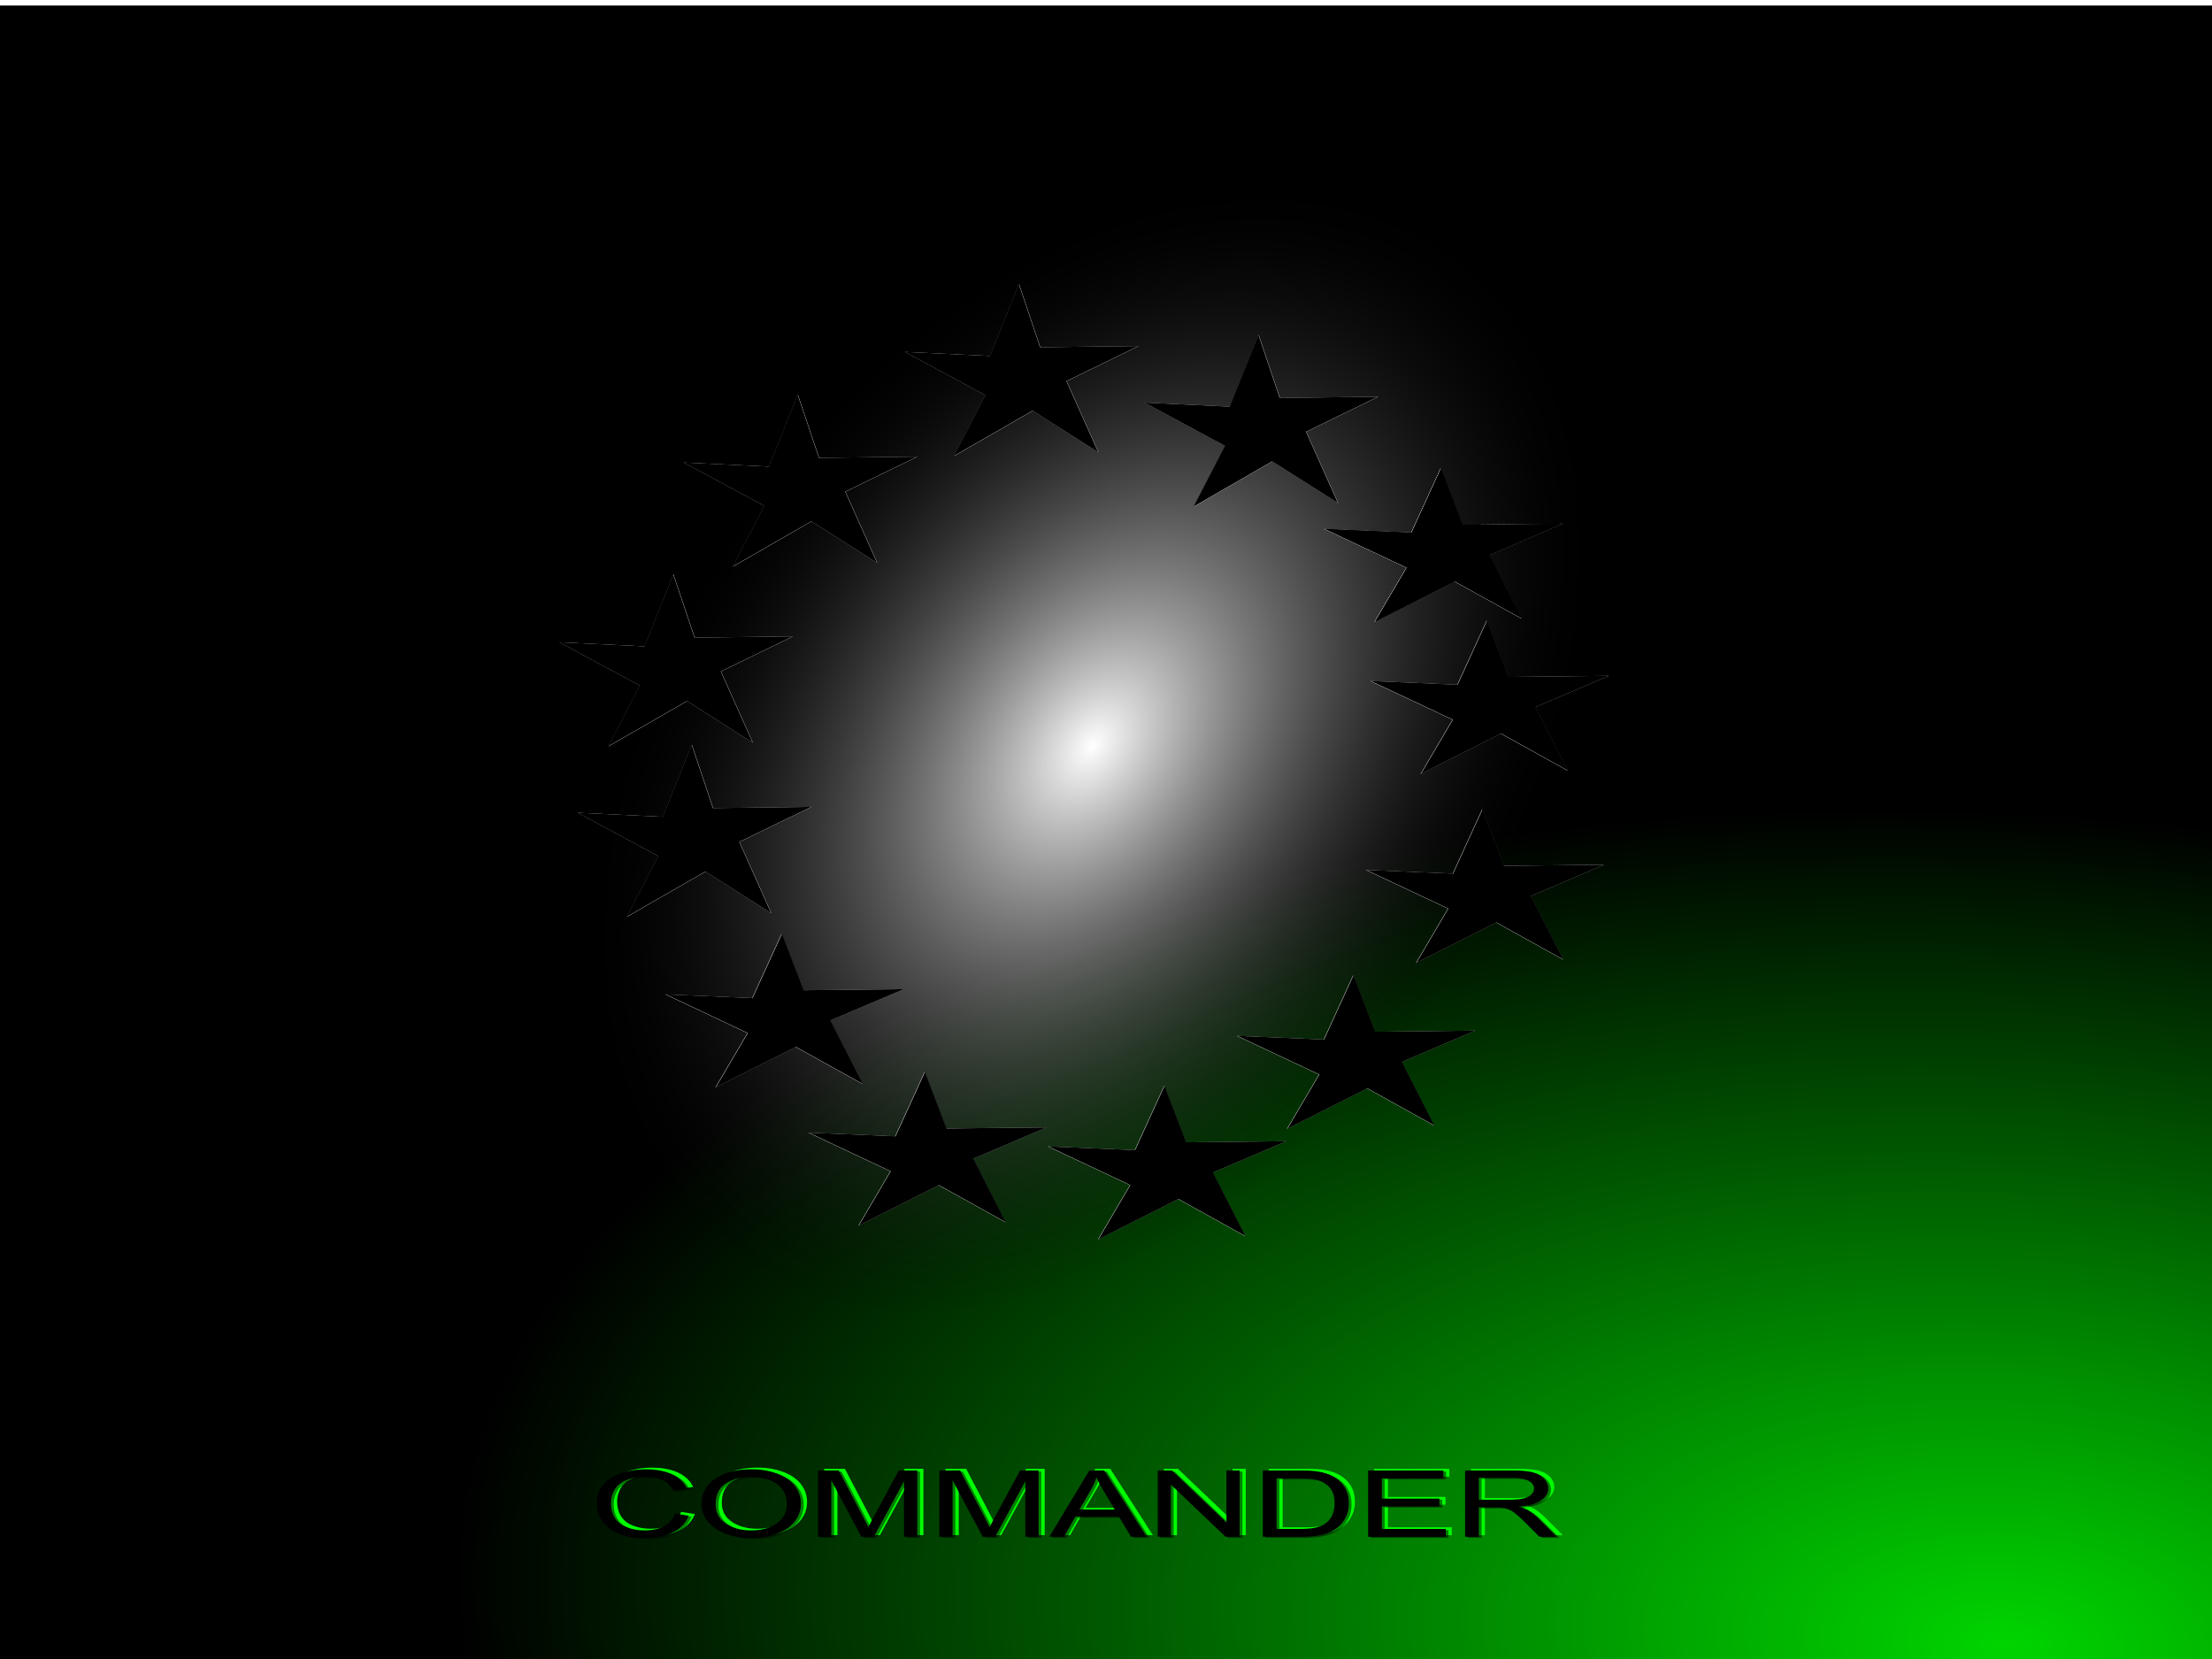
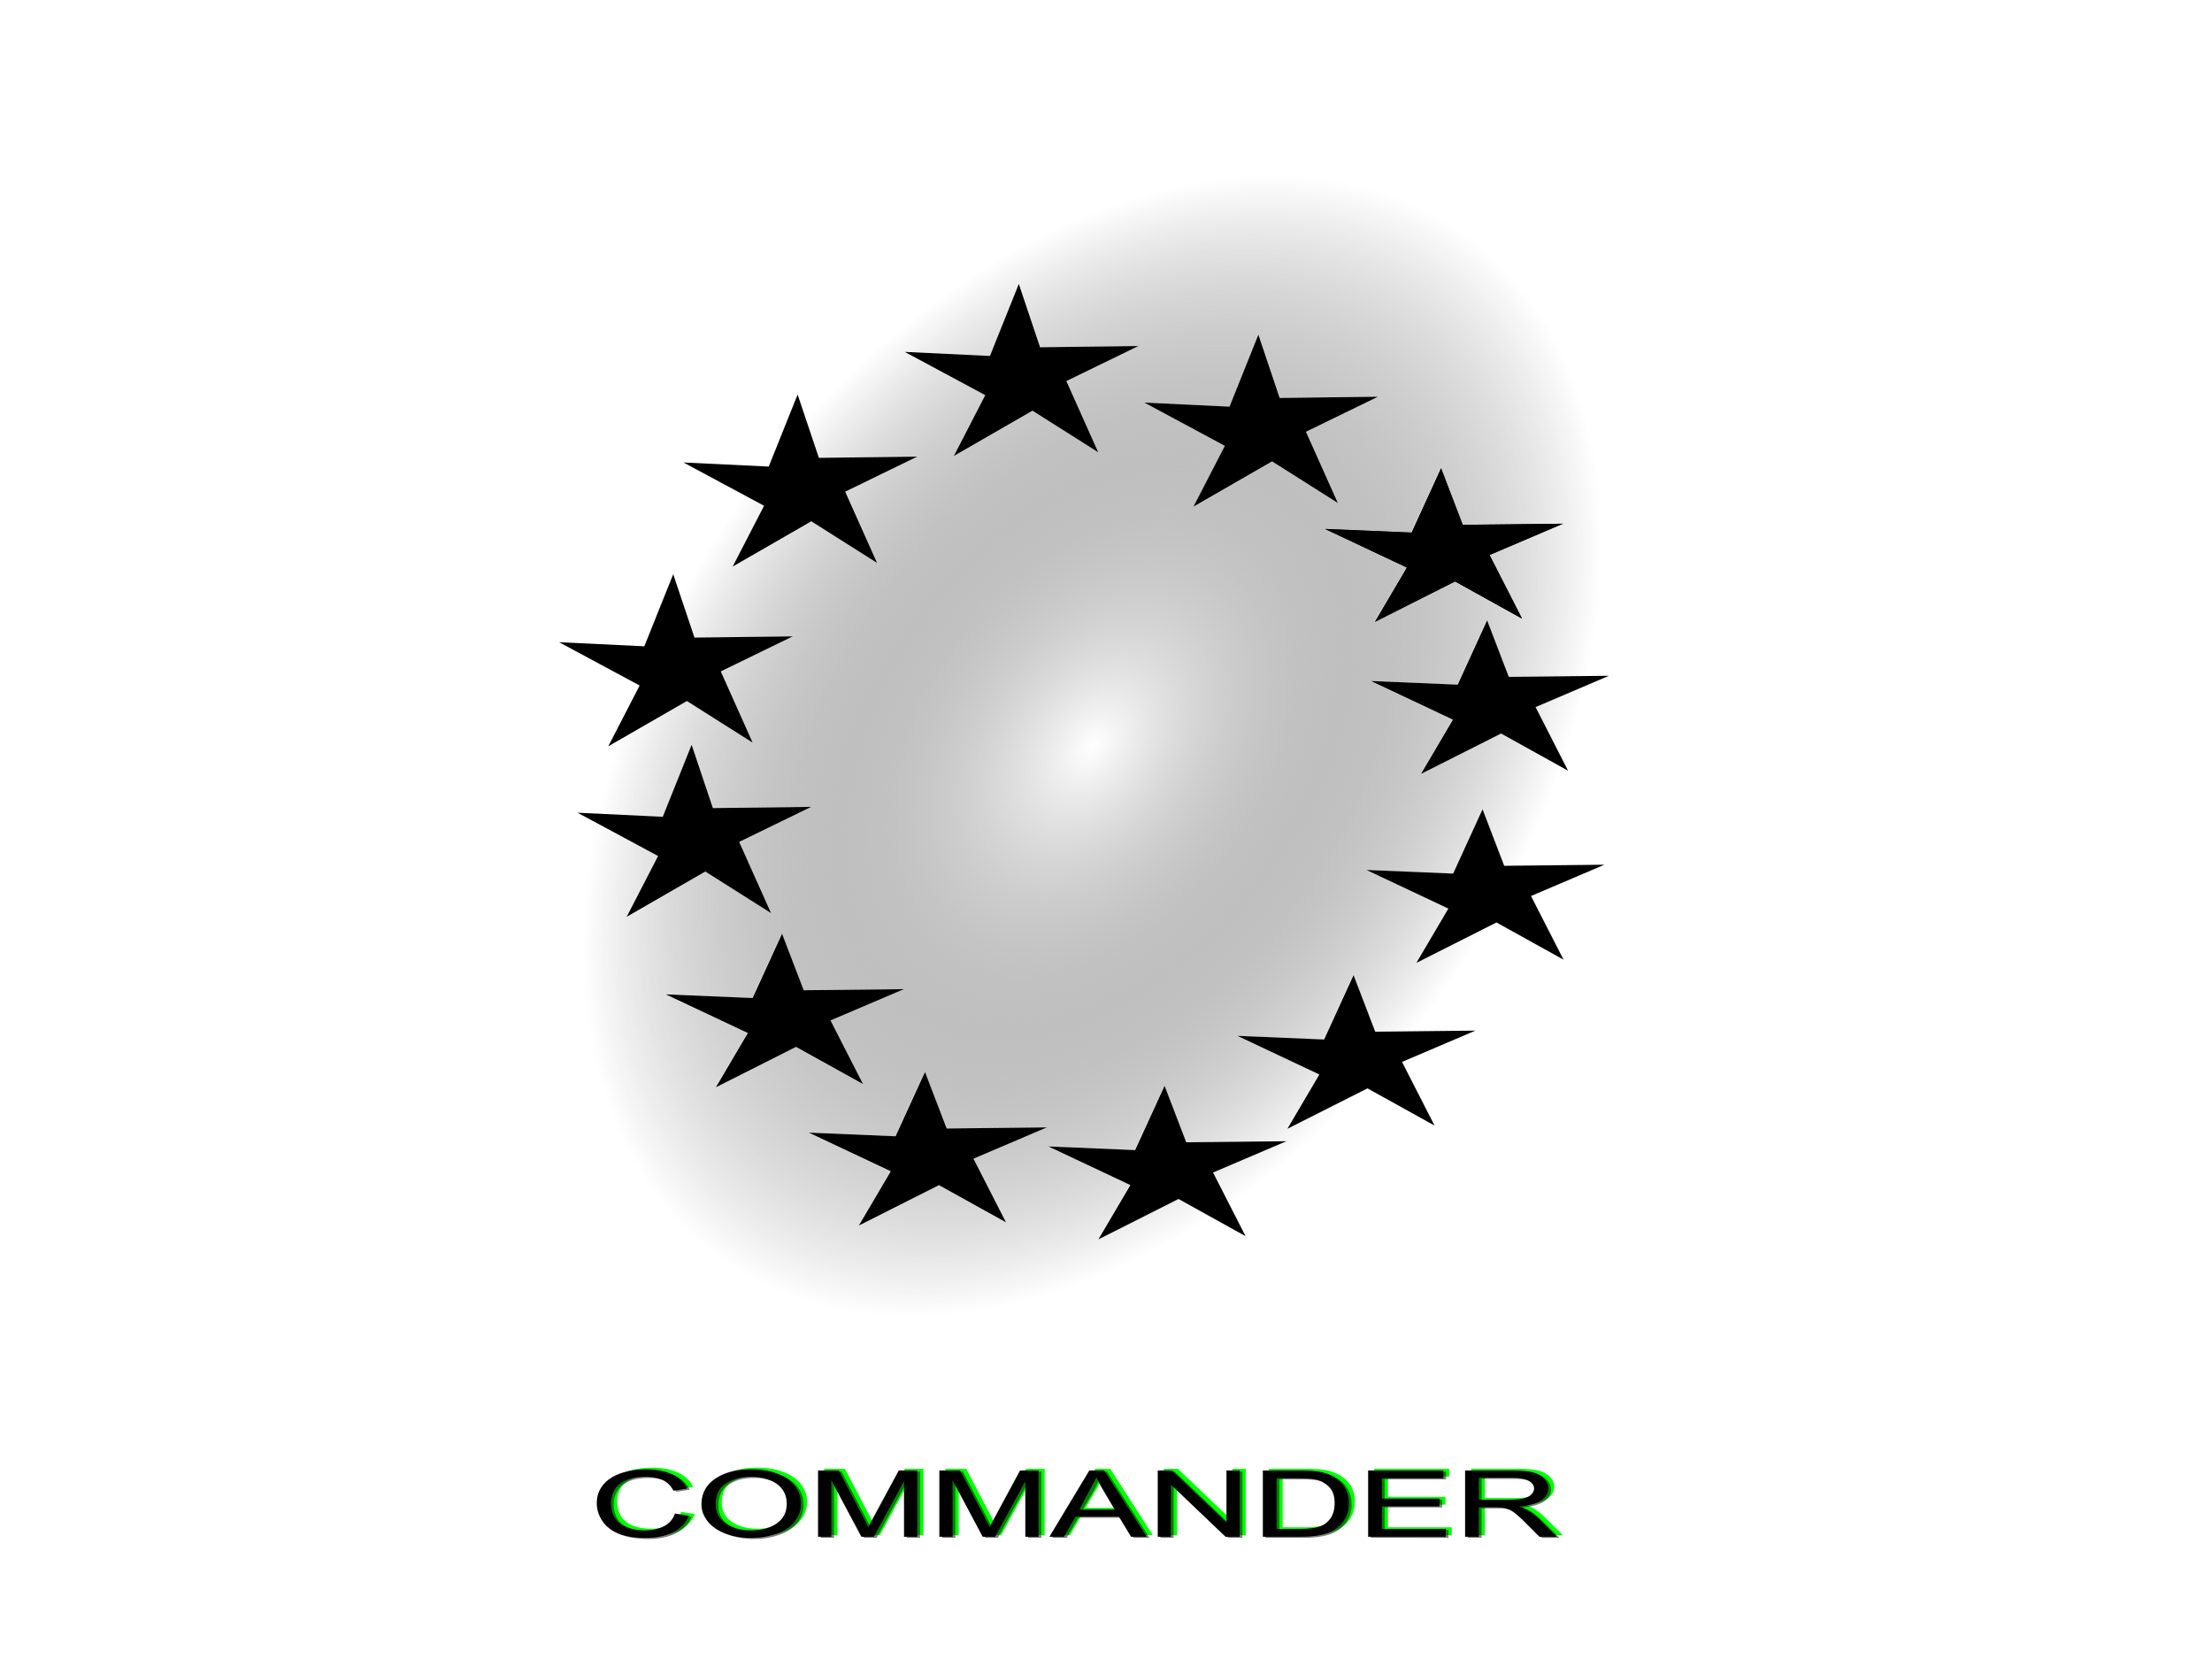
<svg xmlns="http://www.w3.org/2000/svg" viewBox="0 0 1600 1200">
  <defs>
    <radialGradient id="b" gradientUnits="userSpaceOnUse" cy="760.06" cx="1677.3" gradientTransform="matrix(-.472 -.384 .511 -.774 1696.9 1802.1)" r="410">
      <stop offset="0" stop-color="#fff" />
      <stop offset="1" stop-opacity="0" />
    </radialGradient>
    <radialGradient id="a" gradientUnits="userSpaceOnUse" cy="2696.6" cx="-403.61" gradientTransform="matrix(-1.394 -.085 .045 -.746 766.39 3166.3)" r="803.33">
      <stop offset="0" stop-color="#00d400" />
      <stop offset="1" />
    </radialGradient>
    <filter id="c" height="1.5" width="1.5" color-interpolation-filters="sRGB" y="-.25" x="-.25">
      <feGaussianBlur stdDeviation="12.509 11.337" result="result8" />
      <feComposite operator="xor" result="result6" in2="result8" in="result8" />
      <feDisplacementMap scale="80" in2="result6" result="result4" in="result6" />
      <feComposite in2="result4" k1="3" result="result2" in="result8" operator="arithmetic" />
      <feComposite operator="in" result="fbSourceGraphic" in2="result2" in="result2" />
    </filter>
    <filter id="d" color-interpolation-filters="sRGB" width="1.5" y="-.25" x="-.25" height="1.5">
      <feGaussianBlur in="SourceGraphic" stdDeviation="1.48 2.399" result="result0" />
      <feTurbulence baseFrequency=".057" seed="4" result="result1" numOctaves="4" />
      <feDisplacementMap xChannelSelector="R" in2="result1" result="result91" />
      <feComposite operator="out" in="result0" in2="result91" result="result2" />
      <feComposite in2="result2" k3="1.2" k1=".1" result="result5" in="SourceAlpha" operator="arithmetic" />
      <feBlend mode="multiply" in2="result5" result="fbSourceGraphic" />
      <feGaussianBlur result="result0" stdDeviation="3" in="fbSourceGraphic" />
      <feSpecularLighting lighting-color="#FEE65D" specularConstant=".4" result="result1" specularExponent="15" in="result0" surfaceScale="3">
        <fePointLight y="-10000" x="-5000" z="20000" />
      </feSpecularLighting>
      <feComposite result="result2" operator="in" in2="fbSourceGraphic" in="result1" />
      <feComposite in2="result2" k3="3.5" k2="2.5" k1="-1" result="result4" in="fbSourceGraphic" operator="arithmetic" />
      <feBlend result="fbSourceGraphic" in2="result4" mode="multiply" />
      <feColorMatrix values="0 0 0 -1 0 0 0 0 -1 0 0 0 0 -1 0 0 0 0 1 0" result="fbSourceGraphicAlpha" in="fbSourceGraphic" />
      <feGaussianBlur in="fbSourceGraphic" stdDeviation="4" result="result8" />
      <feComposite operator="xor" result="result6" in2="result8" in="result8" />
      <feDisplacementMap scale="80" in2="result6" result="result4" in="result6" />
      <feComposite in2="result4" k1="3" result="result2" in="result8" operator="arithmetic" />
      <feComposite operator="in" result="fbSourceGraphic" in2="result2" in="result2" />
    </filter>
  </defs>
  <path d="M153.998 900.173l1192.65-277.21L197.573 197.41l684.401 861.067 129.8-1043.712-769.652 809.378 1229.362-219.466-1160.09-360.833 629.997 908.027 52.682-1032.388z" fill="#fff" />
-   <path d="M-2.667 4h1606.7v1200H-2.667z" fill="url(#a)" />
  <path transform="matrix(1.293 0 0 1.165 -882.59 -124.06)" d="M1696.7 583.33c0 217.23-183.56 393.33-410 393.33s-410-176.1-410-393.33S1060.26 190 1286.7 190s410 176.1 410 393.33z" fill="url(#b)" />
  <path d="M727.413 884.185L678.89 857.28l-57.992 29.243 23.144-39.274-59.375-27.965 62.828 2.631 21.296-46.528 15.683 40.9 72.537-.79-53.133 22.646zM794.6 327.242l-47.585-30.132-56.87 32.752 22.696-43.986-58.227-31.32 61.613 2.946 20.884-52.11 15.38 45.806 71.135-.884-52.106 25.363zM967.9 363.905l-47.585-30.132-56.87 32.752 22.696-43.986-58.227-31.32 61.613 2.946 20.884-52.11 15.38 45.806 71.135-.884-52.106 25.363zM624.013 784.185L575.49 757.28l-57.992 29.243 23.144-39.274-59.375-27.965 62.828 2.631 21.296-46.528 15.683 40.9 72.537-.79-53.133 22.646zM900.713 894.185L852.19 867.28l-57.992 29.243 23.144-39.274-59.375-27.965 62.828 2.631 21.296-46.528 15.683 40.9 72.537-.79-53.133 22.646zM1037.413 814.185L988.89 787.28l-57.992 29.243 23.144-39.274-59.375-27.965 62.828 2.631 21.296-46.528 15.683 40.9 72.537-.79-53.133 22.646zM1130.713 694.185l-48.522-26.904-57.992 29.243 23.144-39.274-59.375-27.965 62.828 2.631 21.296-46.528 15.683 40.9 72.537-.79-53.133 22.646zM1134.013 557.525l-48.522-26.904-57.992 29.243 23.144-39.274-59.375-27.965 62.828 2.631 21.296-46.528 15.683 40.9 72.537-.79-53.133 22.646zM1100.713 447.525l-48.522-26.904-57.992 29.243 23.144-39.274-59.375-27.965 62.828 2.631 21.296-46.528 15.683 40.9 72.537-.79-53.133 22.646z" fill="#fff" />
  <path d="M1100.713 447.525l-48.522-26.904-57.992 29.243 23.144-39.274-59.375-27.965 62.828 2.631 21.296-46.528 15.683 40.9 72.537-.79-53.133 22.646zM634.6 407.245l-47.585-30.132-56.87 32.752 22.696-43.986-58.227-31.32 61.613 2.946 20.884-52.11 15.38 45.806 71.135-.884-52.106 25.363zM544.61 537.245l-47.585-30.132-56.87 32.752 22.696-43.986-58.227-31.32 61.613 2.946 20.884-52.11 15.38 45.806 71.135-.884-52.106 25.363zM557.94 660.575l-47.585-30.132-56.87 32.752 22.696-43.986-58.227-31.32 61.613 2.946 20.884-52.11 15.38 45.806 71.135-.884-52.106 25.363z" fill="#fff" />
  <path d="M-710 526.67l-81.369-67.248-97.25 73.095 38.812-98.167-99.57-69.902 105.36 6.577 35.712-116.3 26.301 102.23 121.64-1.973-89.101 56.605z" transform="matrix(.596 0 0 .4 1150.8 673.48)" filter="url(#c)" />
  <path d="M-710 526.67l-81.369-67.248-97.25 73.095 38.812-98.167-99.57-69.902 105.36 6.577 35.712-116.3 26.301 102.23 121.64-1.973-89.101 56.605z" transform="matrix(.585 0 0 .448 1209.8 91.257)" filter="url(#c)" />
  <path d="M-710 526.67l-81.369-67.248-97.25 73.095 38.812-98.167-99.57-69.902 105.36 6.577 35.712-116.3 26.301 102.23 121.64-1.973-89.101 56.605z" transform="matrix(.585 0 0 .448 1383.1 127.92)" filter="url(#c)" />
  <path d="M-710 526.67l-81.369-67.248-97.25 73.095 38.812-98.167-99.57-69.902 105.36 6.577 35.712-116.3 26.301 102.23 121.64-1.973-89.101 56.605z" transform="matrix(.596 0 0 .4 1047.4 573.48)" filter="url(#c)" />
  <path d="M-710 526.67l-81.369-67.248-97.25 73.095 38.812-98.167-99.57-69.902 105.36 6.577 35.712-116.3 26.301 102.23 121.64-1.973-89.101 56.605z" transform="matrix(.596 0 0 .4 1324.1 683.48)" filter="url(#c)" />
  <path d="M-710 526.67l-81.369-67.248-97.25 73.095 38.812-98.167-99.57-69.902 105.36 6.577 35.712-116.3 26.301 102.23 121.64-1.973-89.101 56.605z" transform="matrix(.596 0 0 .4 1460.8 603.48)" filter="url(#c)" />
  <path d="M-710 526.67l-81.369-67.248-97.25 73.095 38.812-98.167-99.57-69.902 105.36 6.577 35.712-116.3 26.301 102.23 121.64-1.973-89.101 56.605z" transform="matrix(.596 0 0 .4 1554.1 483.48)" filter="url(#c)" />
  <path d="M-710 526.67l-81.369-67.248-97.25 73.095 38.812-98.167-99.57-69.902 105.36 6.577 35.712-116.3 26.301 102.23 121.64-1.973-89.101 56.605z" transform="matrix(.596 0 0 .4 1557.4 346.82)" filter="url(#c)" />
  <path d="M-710 526.67l-81.369-67.248-97.25 73.095 38.812-98.167-99.57-69.902 105.36 6.577 35.712-116.3 26.301 102.23 121.64-1.973-89.101 56.605z" transform="matrix(.596 0 0 .4 1524.1 236.82)" filter="url(#c)" />
  <path d="M-710 526.67l-81.369-67.248-97.25 73.095 38.812-98.167-99.57-69.902 105.36 6.577 35.712-116.3 26.301 102.23 121.64-1.973-89.101 56.605z" transform="matrix(.596 0 0 .4 1524.1 236.82)" filter="url(#c)" />
  <path d="M-710 526.67l-81.369-67.248-97.25 73.095 38.812-98.167-99.57-69.902 105.36 6.577 35.712-116.3 26.301 102.23 121.64-1.973-89.101 56.605z" transform="matrix(.585 0 0 .448 1049.8 171.26)" filter="url(#c)" />
  <path d="M-710 526.67l-81.369-67.248-97.25 73.095 38.812-98.167-99.57-69.902 105.36 6.577 35.712-116.3 26.301 102.23 121.64-1.973-89.101 56.605z" transform="matrix(.585 0 0 .448 959.81 301.26)" filter="url(#c)" />
  <path d="M-710 526.67l-81.369-67.248-97.25 73.095 38.812-98.167-99.57-69.902 105.36 6.577 35.712-116.3 26.301 102.23 121.64-1.973-89.101 56.605z" transform="matrix(.585 0 0 .448 973.14 424.59)" filter="url(#c)" />
  <g fill="#0f0">
    <path d="M492.666 1093.568l9.952 1.603c-2.087 5.213-5.84 9.188-11.26 11.925s-12.048 4.105-19.88 4.105c-8.105 0-14.697-1.052-19.776-3.157s-8.944-5.152-11.594-9.143-3.976-8.277-3.976-12.857c0-4.995 1.496-9.351 4.489-13.07s7.25-6.543 12.774-8.473c5.523-1.93 11.602-2.895 18.237-2.895 7.524 0 13.851 1.221 18.981 3.664 5.13 2.443 8.704 5.878 10.722 10.305l-9.798 1.472c-1.744-3.49-4.275-6.03-7.593-7.623-3.317-1.592-7.49-2.388-12.517-2.388-5.78 0-10.61.884-14.492 2.65-3.882 1.767-6.61 4.139-8.183 7.116-1.573 2.977-2.36 6.046-2.36 9.209 0 4.078.932 7.639 2.796 10.681 1.864 3.043 4.763 5.316 8.696 6.821s8.19 2.258 12.774 2.258c5.574 0 10.294-1.025 14.158-3.075 3.865-2.05 6.481-5.093 7.85-9.128zM511.84 1087.026c0-7.961 3.351-14.193 10.055-18.697 6.703-4.503 15.356-6.755 25.958-6.755 6.942 0 13.201 1.058 18.776 3.173 5.574 2.116 9.824 5.065 12.748 8.85 2.924 3.783 4.386 8.075 4.386 12.873 0 4.863-1.539 9.214-4.617 13.053-3.078 3.838-7.438 6.745-13.081 8.718s-11.731 2.961-18.263 2.961c-7.08 0-13.407-1.09-18.982-3.271s-9.798-5.158-12.671-8.931c-2.873-3.774-4.31-7.765-4.31-11.974zm10.26.098c0 5.78 2.437 10.332 7.31 13.658 4.874 3.326 10.987 4.99 18.34 4.99 7.49 0 13.655-1.68 18.494-5.039 4.84-3.359 7.26-8.124 7.26-14.296 0-3.904-1.035-7.312-3.104-10.224s-5.096-5.169-9.08-6.772c-3.985-1.603-8.457-2.404-13.416-2.404-7.045 0-13.107 1.543-18.186 4.63-5.079 3.085-7.618 8.238-7.618 15.457zM596.154 1110.383v-47.96h14.98l17.8 33.957c1.642 3.163 2.84 5.53 3.592 7.1.855-1.745 2.189-4.308 4.001-7.688l18.007-33.37h13.39v47.96h-9.594v-40.14l-21.854 40.14h-8.978l-21.751-40.828v40.829zM683.882 1110.383v-47.96h14.98l17.801 33.957c1.642 3.163 2.839 5.53 3.591 7.1.855-1.745 2.189-4.308 4.002-7.688l18.006-33.37h13.39v47.96h-9.594v-40.14l-21.854 40.14h-8.977l-21.752-40.828v40.829zM763.468 1110.383l28.893-47.96h10.721l30.782 47.96h-11.338l-8.773-14.525h-31.448l-8.26 14.525zm21.7-19.694h25.497l-7.85-13.283c-2.393-4.034-4.172-7.35-5.335-9.945-.957 3.075-2.308 6.129-4.052 9.16zM841.82 1110.383v-47.96h10.208l39.502 37.654v-37.654h9.542v47.96h-10.21l-39.5-37.687v37.687zM917.833 1110.383v-47.96h25.907c5.849 0 10.312.23 13.39.687 4.309.633 7.985 1.778 11.03 3.435 3.967 2.138 6.934 4.87 8.9 8.195 1.967 3.326 2.95 7.127 2.95 11.401 0 3.643-.667 6.87-2 9.684-1.335 2.813-3.045 5.142-5.13 6.984a25.285 25.285 0 01-6.85 4.352c-2.479 1.057-5.472 1.859-8.977 2.404-3.506.545-7.533.818-12.081.818zm9.953-5.66h16.057c4.959 0 8.85-.294 11.671-.883 2.821-.588 5.07-1.417 6.746-2.486 2.36-1.505 4.198-3.528 5.515-6.068 1.317-2.541 1.975-5.622 1.975-9.242 0-5.017-1.291-8.872-3.873-11.565-2.582-2.694-5.72-4.498-9.414-5.414-2.667-.655-6.96-.982-12.876-.982h-15.8zM993.978 1110.383v-47.96h54.379v5.66h-44.426v14.689h41.605v5.627h-41.605v16.324h46.17v5.66zM1064.109 1110.383v-47.96h33.344c6.704 0 11.8.43 15.288 1.292 3.488.862 6.276 2.383 8.362 4.564 2.086 2.181 3.13 4.591 3.13 7.23 0 3.402-1.728 6.27-5.182 8.604s-8.79 3.817-16.006 4.45c2.633.806 4.634 1.602 6.002 2.387 2.907 1.701 5.66 3.828 8.26 6.38l13.081 13.053h-12.517l-9.953-9.978c-2.907-2.879-5.3-5.082-7.182-6.608-1.88-1.527-3.565-2.596-5.053-3.206a20.065 20.065 0 00-4.54-1.276c-1.128-.153-2.975-.23-5.54-.23h-11.543v21.298zm9.952-26.793h21.392c4.55 0 8.106-.3 10.671-.9 2.565-.6 4.514-1.559 5.848-2.879 1.334-1.32 2.001-2.753 2.001-4.302 0-2.268-1.291-4.133-3.873-5.594-2.582-1.461-6.66-2.192-12.235-2.192h-23.804z" />
  </g>
  <g transform="matrix(2.627 0 0 1.675 3440.6 1123.4)" filter="url(#d)" fill="gray">
    <path d="M-1123.1-16.616l3.789.957c-.794 3.112-2.223 5.485-4.287 7.12s-4.587 2.45-7.568 2.45c-3.086 0-5.596-.628-7.53-1.884s-3.405-3.077-4.414-5.46-1.513-4.94-1.513-7.675c0-2.982.57-5.583 1.709-7.803s2.76-3.906 4.863-5.059c2.103-1.152 4.417-1.728 6.943-1.728 2.865 0 5.274.73 7.227 2.187 1.953 1.459 3.314 3.51 4.082 6.153l-3.73.879c-.665-2.084-1.628-3.6-2.891-4.551-1.263-.95-2.852-1.426-4.766-1.426-2.2 0-4.04.527-5.517 1.582-1.478 1.055-2.517 2.47-3.116 4.248a17.104 17.104 0 00-.898 5.498c0 2.435.355 4.56 1.064 6.377.71 1.816 1.813 3.174 3.31 4.072a9.285 9.285 0 004.864 1.348c2.122 0 3.92-.612 5.39-1.836 1.472-1.224 2.468-3.04 2.989-5.45zM-1115.8-20.522c0-4.753 1.276-8.473 3.828-11.162 2.552-2.689 5.846-4.033 9.883-4.033 2.643 0 5.026.631 7.148 1.894 2.123 1.263 3.74 3.024 4.854 5.284 1.113 2.259 1.67 4.82 1.67 7.685 0 2.904-.586 5.501-1.758 7.793-1.172 2.292-2.832 4.027-4.98 5.205s-4.467 1.768-6.954 1.768c-2.695 0-5.104-.651-7.226-1.953s-3.73-3.08-4.824-5.332a16.16 16.16 0 01-1.641-7.149zm3.906.059c0 3.45.928 6.168 2.783 8.154 1.856 1.986 4.183 2.978 6.983 2.978 2.851 0 5.198-1.002 7.04-3.007 1.843-2.006 2.765-4.85 2.765-8.536 0-2.33-.394-4.365-1.182-6.103s-1.94-3.086-3.457-4.043c-1.517-.957-3.22-1.436-5.108-1.436-2.682 0-4.99.922-6.923 2.764-1.934 1.843-2.9 4.919-2.9 9.229zM-1083.7-6.577V-35.21h5.703l6.777 20.273c.625 1.888 1.081 3.3 1.368 4.238.325-1.041.833-2.571 1.523-4.59l6.856-19.922h5.097v28.633h-3.652v-23.965l-8.32 23.965h-3.418l-8.282-24.375v24.375zM-1050.3-6.577V-35.21h5.703l6.777 20.273c.625 1.888 1.081 3.3 1.368 4.238.325-1.041.833-2.571 1.523-4.59l6.855-19.922h5.098v28.633h-3.652v-23.965l-8.32 23.965h-3.418l-8.282-24.375v24.375zM-1020-6.577l11-28.633h4.082l11.719 28.633h-4.316l-3.34-8.672h-11.973l-3.145 8.672zm8.262-11.758h9.707l-2.989-7.93c-.911-2.409-1.588-4.388-2.03-5.937a36.508 36.508 0 01-1.544 5.469zM-990.17-6.577V-35.21h3.887l15.039 22.48v-22.48h3.633v28.633h-3.887l-15.04-22.5v22.5zM-961.23-6.577V-35.21h9.863c2.227 0 3.926.137 5.098.41 1.64.378 3.04 1.061 4.2 2.05 1.51 1.277 2.64 2.908 3.388 4.893.749 1.986 1.123 4.255 1.123 6.807 0 2.175-.254 4.102-.762 5.781-.508 1.68-1.159 3.07-1.953 4.17s-1.663 1.966-2.607 2.598c-.944.631-2.084 1.11-3.418 1.435-1.335.326-2.868.489-4.6.489zm3.79-3.379h6.112c1.888 0 3.37-.176 4.444-.527 1.074-.352 1.93-.847 2.568-1.485.899-.898 1.598-2.106 2.1-3.623.501-1.517.752-3.356.752-5.517 0-2.995-.492-5.297-1.475-6.905-.983-1.608-2.178-2.685-3.584-3.232-1.015-.39-2.65-.586-4.902-.586h-6.016zM-932.24-6.577V-35.21h20.703v3.379h-16.914v8.77h15.84v3.359h-15.84v9.746h17.578v3.379zM-905.54-6.577V-35.21h12.695c2.552 0 4.492.257 5.82.771 1.328.515 2.39 1.423 3.184 2.725s1.191 2.74 1.191 4.316c0 2.032-.657 3.744-1.972 5.137s-3.347 2.279-6.094 2.656c1.002.482 1.764.957 2.285 1.426 1.107 1.016 2.155 2.285 3.145 3.809l4.98 7.793h-4.766l-3.789-5.957c-1.106-1.719-2.018-3.034-2.734-3.946-.716-.911-1.357-1.55-1.924-1.914a5.688 5.688 0 00-1.728-.761c-.43-.092-1.133-.137-2.11-.137h-4.394v12.715zm3.79-15.996h8.144c1.731 0 3.085-.18 4.062-.537.977-.358 1.719-.931 2.227-1.719a4.65 4.65 0 00.761-2.568c0-1.355-.491-2.468-1.474-3.34-.983-.873-2.536-1.309-4.658-1.309h-9.063z" />
  </g>
  <g transform="matrix(2.627 0 0 1.675 3438.6 1122.6)" filter="url(#d)">
-     <path d="M-1123.1-16.616l3.789.957c-.794 3.112-2.223 5.485-4.287 7.12s-4.587 2.45-7.568 2.45c-3.086 0-5.596-.628-7.53-1.884s-3.405-3.077-4.414-5.46-1.513-4.94-1.513-7.675c0-2.982.57-5.583 1.709-7.803s2.76-3.906 4.863-5.059c2.103-1.152 4.417-1.728 6.943-1.728 2.865 0 5.274.73 7.227 2.187 1.953 1.459 3.314 3.51 4.082 6.153l-3.73.879c-.665-2.084-1.628-3.6-2.891-4.551-1.263-.95-2.852-1.426-4.766-1.426-2.2 0-4.04.527-5.517 1.582-1.478 1.055-2.517 2.47-3.116 4.248a17.104 17.104 0 00-.898 5.498c0 2.435.355 4.56 1.064 6.377.71 1.816 1.813 3.174 3.31 4.072a9.285 9.285 0 004.864 1.348c2.122 0 3.92-.612 5.39-1.836 1.472-1.224 2.468-3.04 2.989-5.45zM-1115.8-20.522c0-4.753 1.276-8.473 3.828-11.162 2.552-2.689 5.846-4.033 9.883-4.033 2.643 0 5.026.631 7.148 1.894 2.123 1.263 3.74 3.024 4.854 5.284 1.113 2.259 1.67 4.82 1.67 7.685 0 2.904-.586 5.501-1.758 7.793-1.172 2.292-2.832 4.027-4.98 5.205s-4.467 1.768-6.954 1.768c-2.695 0-5.104-.651-7.226-1.953s-3.73-3.08-4.824-5.332a16.16 16.16 0 01-1.641-7.149zm3.906.059c0 3.45.928 6.168 2.783 8.154 1.856 1.986 4.183 2.978 6.983 2.978 2.851 0 5.198-1.002 7.04-3.007 1.843-2.006 2.765-4.85 2.765-8.536 0-2.33-.394-4.365-1.182-6.103s-1.94-3.086-3.457-4.043c-1.517-.957-3.22-1.436-5.108-1.436-2.682 0-4.99.922-6.923 2.764-1.934 1.843-2.9 4.919-2.9 9.229zM-1083.7-6.577V-35.21h5.703l6.777 20.273c.625 1.888 1.081 3.3 1.368 4.238.325-1.041.833-2.571 1.523-4.59l6.856-19.922h5.097v28.633h-3.652v-23.965l-8.32 23.965h-3.418l-8.282-24.375v24.375zM-1050.3-6.577V-35.21h5.703l6.777 20.273c.625 1.888 1.081 3.3 1.368 4.238.325-1.041.833-2.571 1.523-4.59l6.855-19.922h5.098v28.633h-3.652v-23.965l-8.32 23.965h-3.418l-8.282-24.375v24.375zM-1020-6.577l11-28.633h4.082l11.719 28.633h-4.316l-3.34-8.672h-11.973l-3.145 8.672zm8.262-11.758h9.707l-2.989-7.93c-.911-2.409-1.588-4.388-2.03-5.937a36.508 36.508 0 01-1.544 5.469zM-990.17-6.577V-35.21h3.887l15.039 22.48v-22.48h3.633v28.633h-3.887l-15.04-22.5v22.5zM-961.23-6.577V-35.21h9.863c2.227 0 3.926.137 5.098.41 1.64.378 3.04 1.061 4.2 2.05 1.51 1.277 2.64 2.908 3.388 4.893.749 1.986 1.123 4.255 1.123 6.807 0 2.175-.254 4.102-.762 5.781-.508 1.68-1.159 3.07-1.953 4.17s-1.663 1.966-2.607 2.598c-.944.631-2.084 1.11-3.418 1.435-1.335.326-2.868.489-4.6.489zm3.79-3.379h6.112c1.888 0 3.37-.176 4.444-.527 1.074-.352 1.93-.847 2.568-1.485.899-.898 1.598-2.106 2.1-3.623.501-1.517.752-3.356.752-5.517 0-2.995-.492-5.297-1.475-6.905-.983-1.608-2.178-2.685-3.584-3.232-1.015-.39-2.65-.586-4.902-.586h-6.016zM-932.24-6.577V-35.21h20.703v3.379h-16.914v8.77h15.84v3.359h-15.84v9.746h17.578v3.379zM-905.54-6.577V-35.21h12.695c2.552 0 4.492.257 5.82.771 1.328.515 2.39 1.423 3.184 2.725s1.191 2.74 1.191 4.316c0 2.032-.657 3.744-1.972 5.137s-3.347 2.279-6.094 2.656c1.002.482 1.764.957 2.285 1.426 1.107 1.016 2.155 2.285 3.145 3.809l4.98 7.793h-4.766l-3.789-5.957c-1.106-1.719-2.018-3.034-2.734-3.946-.716-.911-1.357-1.55-1.924-1.914a5.688 5.688 0 00-1.728-.761c-.43-.092-1.133-.137-2.11-.137h-4.394v12.715zm3.79-15.996h8.144c1.731 0 3.085-.18 4.062-.537.977-.358 1.719-.931 2.227-1.719a4.65 4.65 0 00.761-2.568c0-1.355-.491-2.468-1.474-3.34-.983-.873-2.536-1.309-4.658-1.309h-9.063z" />
+     <path d="M-1123.1-16.616l3.789.957c-.794 3.112-2.223 5.485-4.287 7.12s-4.587 2.45-7.568 2.45c-3.086 0-5.596-.628-7.53-1.884s-3.405-3.077-4.414-5.46-1.513-4.94-1.513-7.675c0-2.982.57-5.583 1.709-7.803s2.76-3.906 4.863-5.059c2.103-1.152 4.417-1.728 6.943-1.728 2.865 0 5.274.73 7.227 2.187 1.953 1.459 3.314 3.51 4.082 6.153l-3.73.879c-.665-2.084-1.628-3.6-2.891-4.551-1.263-.95-2.852-1.426-4.766-1.426-2.2 0-4.04.527-5.517 1.582-1.478 1.055-2.517 2.47-3.116 4.248a17.104 17.104 0 00-.898 5.498c0 2.435.355 4.56 1.064 6.377.71 1.816 1.813 3.174 3.31 4.072a9.285 9.285 0 004.864 1.348c2.122 0 3.92-.612 5.39-1.836 1.472-1.224 2.468-3.04 2.989-5.45zM-1115.8-20.522c0-4.753 1.276-8.473 3.828-11.162 2.552-2.689 5.846-4.033 9.883-4.033 2.643 0 5.026.631 7.148 1.894 2.123 1.263 3.74 3.024 4.854 5.284 1.113 2.259 1.67 4.82 1.67 7.685 0 2.904-.586 5.501-1.758 7.793-1.172 2.292-2.832 4.027-4.98 5.205s-4.467 1.768-6.954 1.768c-2.695 0-5.104-.651-7.226-1.953s-3.73-3.08-4.824-5.332a16.16 16.16 0 01-1.641-7.149zm3.906.059c0 3.45.928 6.168 2.783 8.154 1.856 1.986 4.183 2.978 6.983 2.978 2.851 0 5.198-1.002 7.04-3.007 1.843-2.006 2.765-4.85 2.765-8.536 0-2.33-.394-4.365-1.182-6.103s-1.94-3.086-3.457-4.043c-1.517-.957-3.22-1.436-5.108-1.436-2.682 0-4.99.922-6.923 2.764-1.934 1.843-2.9 4.919-2.9 9.229zM-1083.7-6.577V-35.21h5.703l6.777 20.273c.625 1.888 1.081 3.3 1.368 4.238.325-1.041.833-2.571 1.523-4.59l6.856-19.922h5.097v28.633h-3.652v-23.965l-8.32 23.965h-3.418l-8.282-24.375v24.375zM-1050.3-6.577V-35.21h5.703l6.777 20.273c.625 1.888 1.081 3.3 1.368 4.238.325-1.041.833-2.571 1.523-4.59l6.855-19.922h5.098v28.633h-3.652v-23.965l-8.32 23.965h-3.418l-8.282-24.375v24.375zM-1020-6.577l11-28.633h4.082l11.719 28.633h-4.316l-3.34-8.672h-11.973l-3.145 8.672zm8.262-11.758h9.707l-2.989-7.93c-.911-2.409-1.588-4.388-2.03-5.937zM-990.17-6.577V-35.21h3.887l15.039 22.48v-22.48h3.633v28.633h-3.887l-15.04-22.5v22.5zM-961.23-6.577V-35.21h9.863c2.227 0 3.926.137 5.098.41 1.64.378 3.04 1.061 4.2 2.05 1.51 1.277 2.64 2.908 3.388 4.893.749 1.986 1.123 4.255 1.123 6.807 0 2.175-.254 4.102-.762 5.781-.508 1.68-1.159 3.07-1.953 4.17s-1.663 1.966-2.607 2.598c-.944.631-2.084 1.11-3.418 1.435-1.335.326-2.868.489-4.6.489zm3.79-3.379h6.112c1.888 0 3.37-.176 4.444-.527 1.074-.352 1.93-.847 2.568-1.485.899-.898 1.598-2.106 2.1-3.623.501-1.517.752-3.356.752-5.517 0-2.995-.492-5.297-1.475-6.905-.983-1.608-2.178-2.685-3.584-3.232-1.015-.39-2.65-.586-4.902-.586h-6.016zM-932.24-6.577V-35.21h20.703v3.379h-16.914v8.77h15.84v3.359h-15.84v9.746h17.578v3.379zM-905.54-6.577V-35.21h12.695c2.552 0 4.492.257 5.82.771 1.328.515 2.39 1.423 3.184 2.725s1.191 2.74 1.191 4.316c0 2.032-.657 3.744-1.972 5.137s-3.347 2.279-6.094 2.656c1.002.482 1.764.957 2.285 1.426 1.107 1.016 2.155 2.285 3.145 3.809l4.98 7.793h-4.766l-3.789-5.957c-1.106-1.719-2.018-3.034-2.734-3.946-.716-.911-1.357-1.55-1.924-1.914a5.688 5.688 0 00-1.728-.761c-.43-.092-1.133-.137-2.11-.137h-4.394v12.715zm3.79-15.996h8.144c1.731 0 3.085-.18 4.062-.537.977-.358 1.719-.931 2.227-1.719a4.65 4.65 0 00.761-2.568c0-1.355-.491-2.468-1.474-3.34-.983-.873-2.536-1.309-4.658-1.309h-9.063z" />
  </g>
</svg>